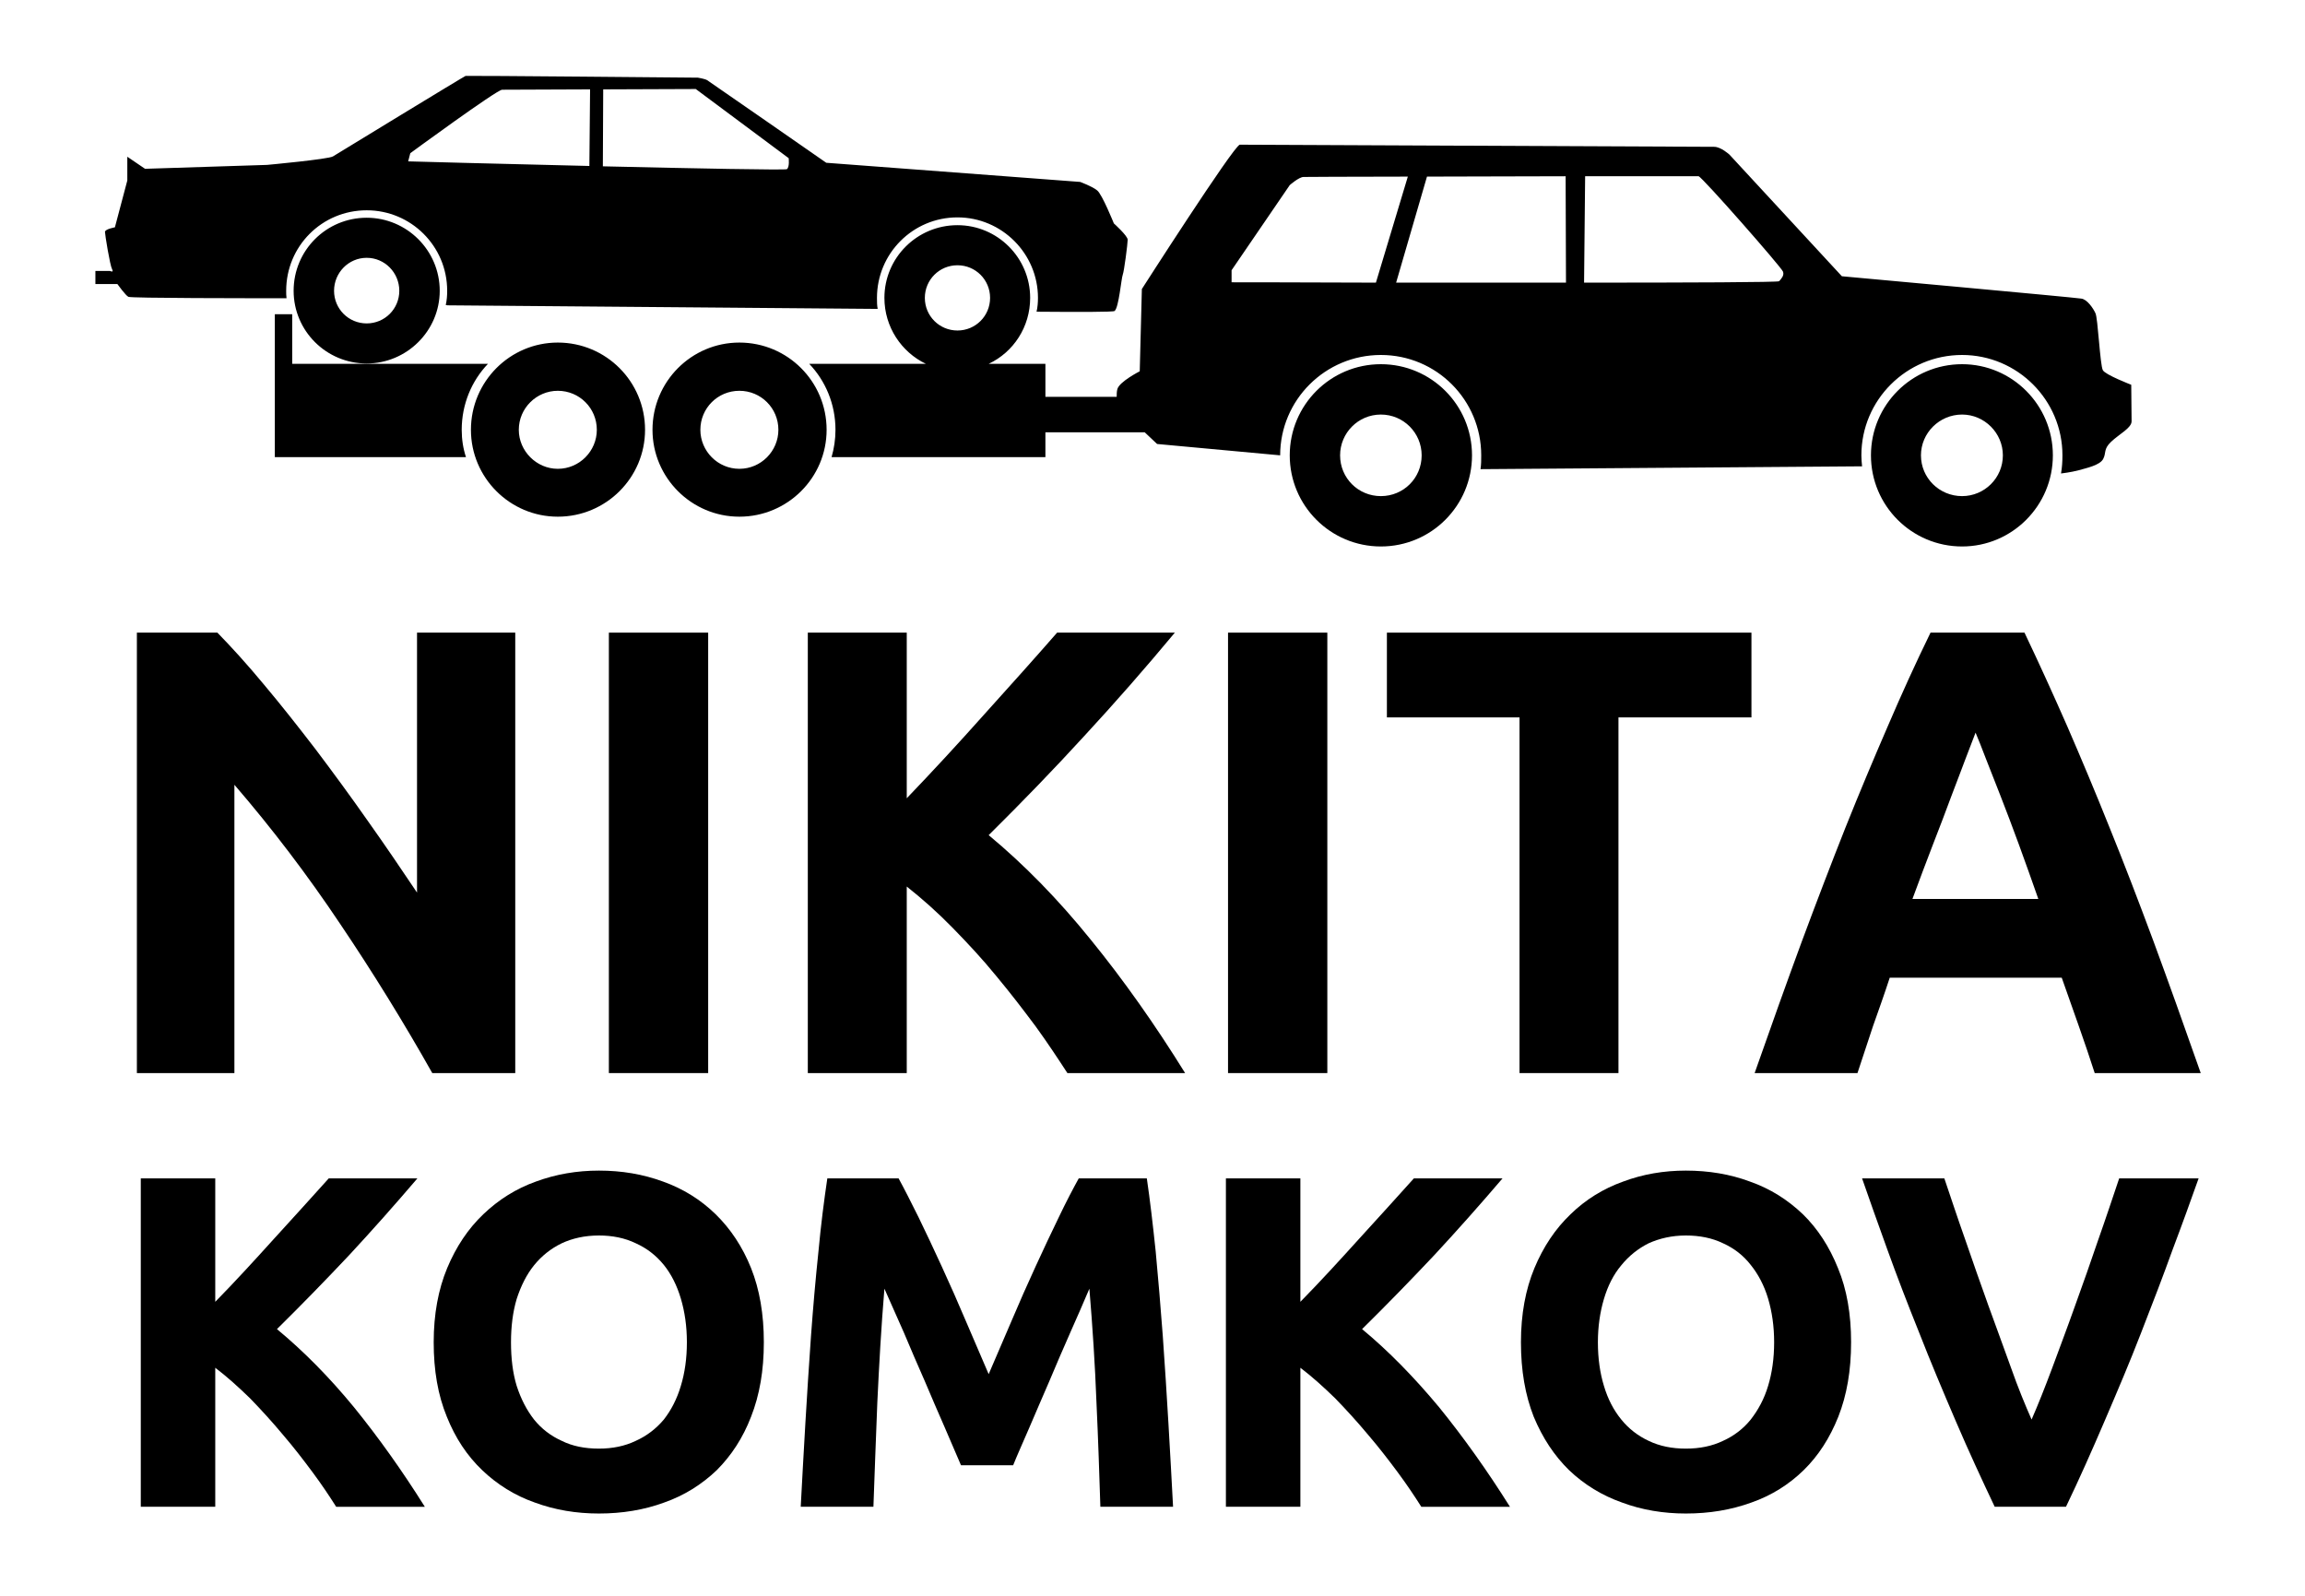
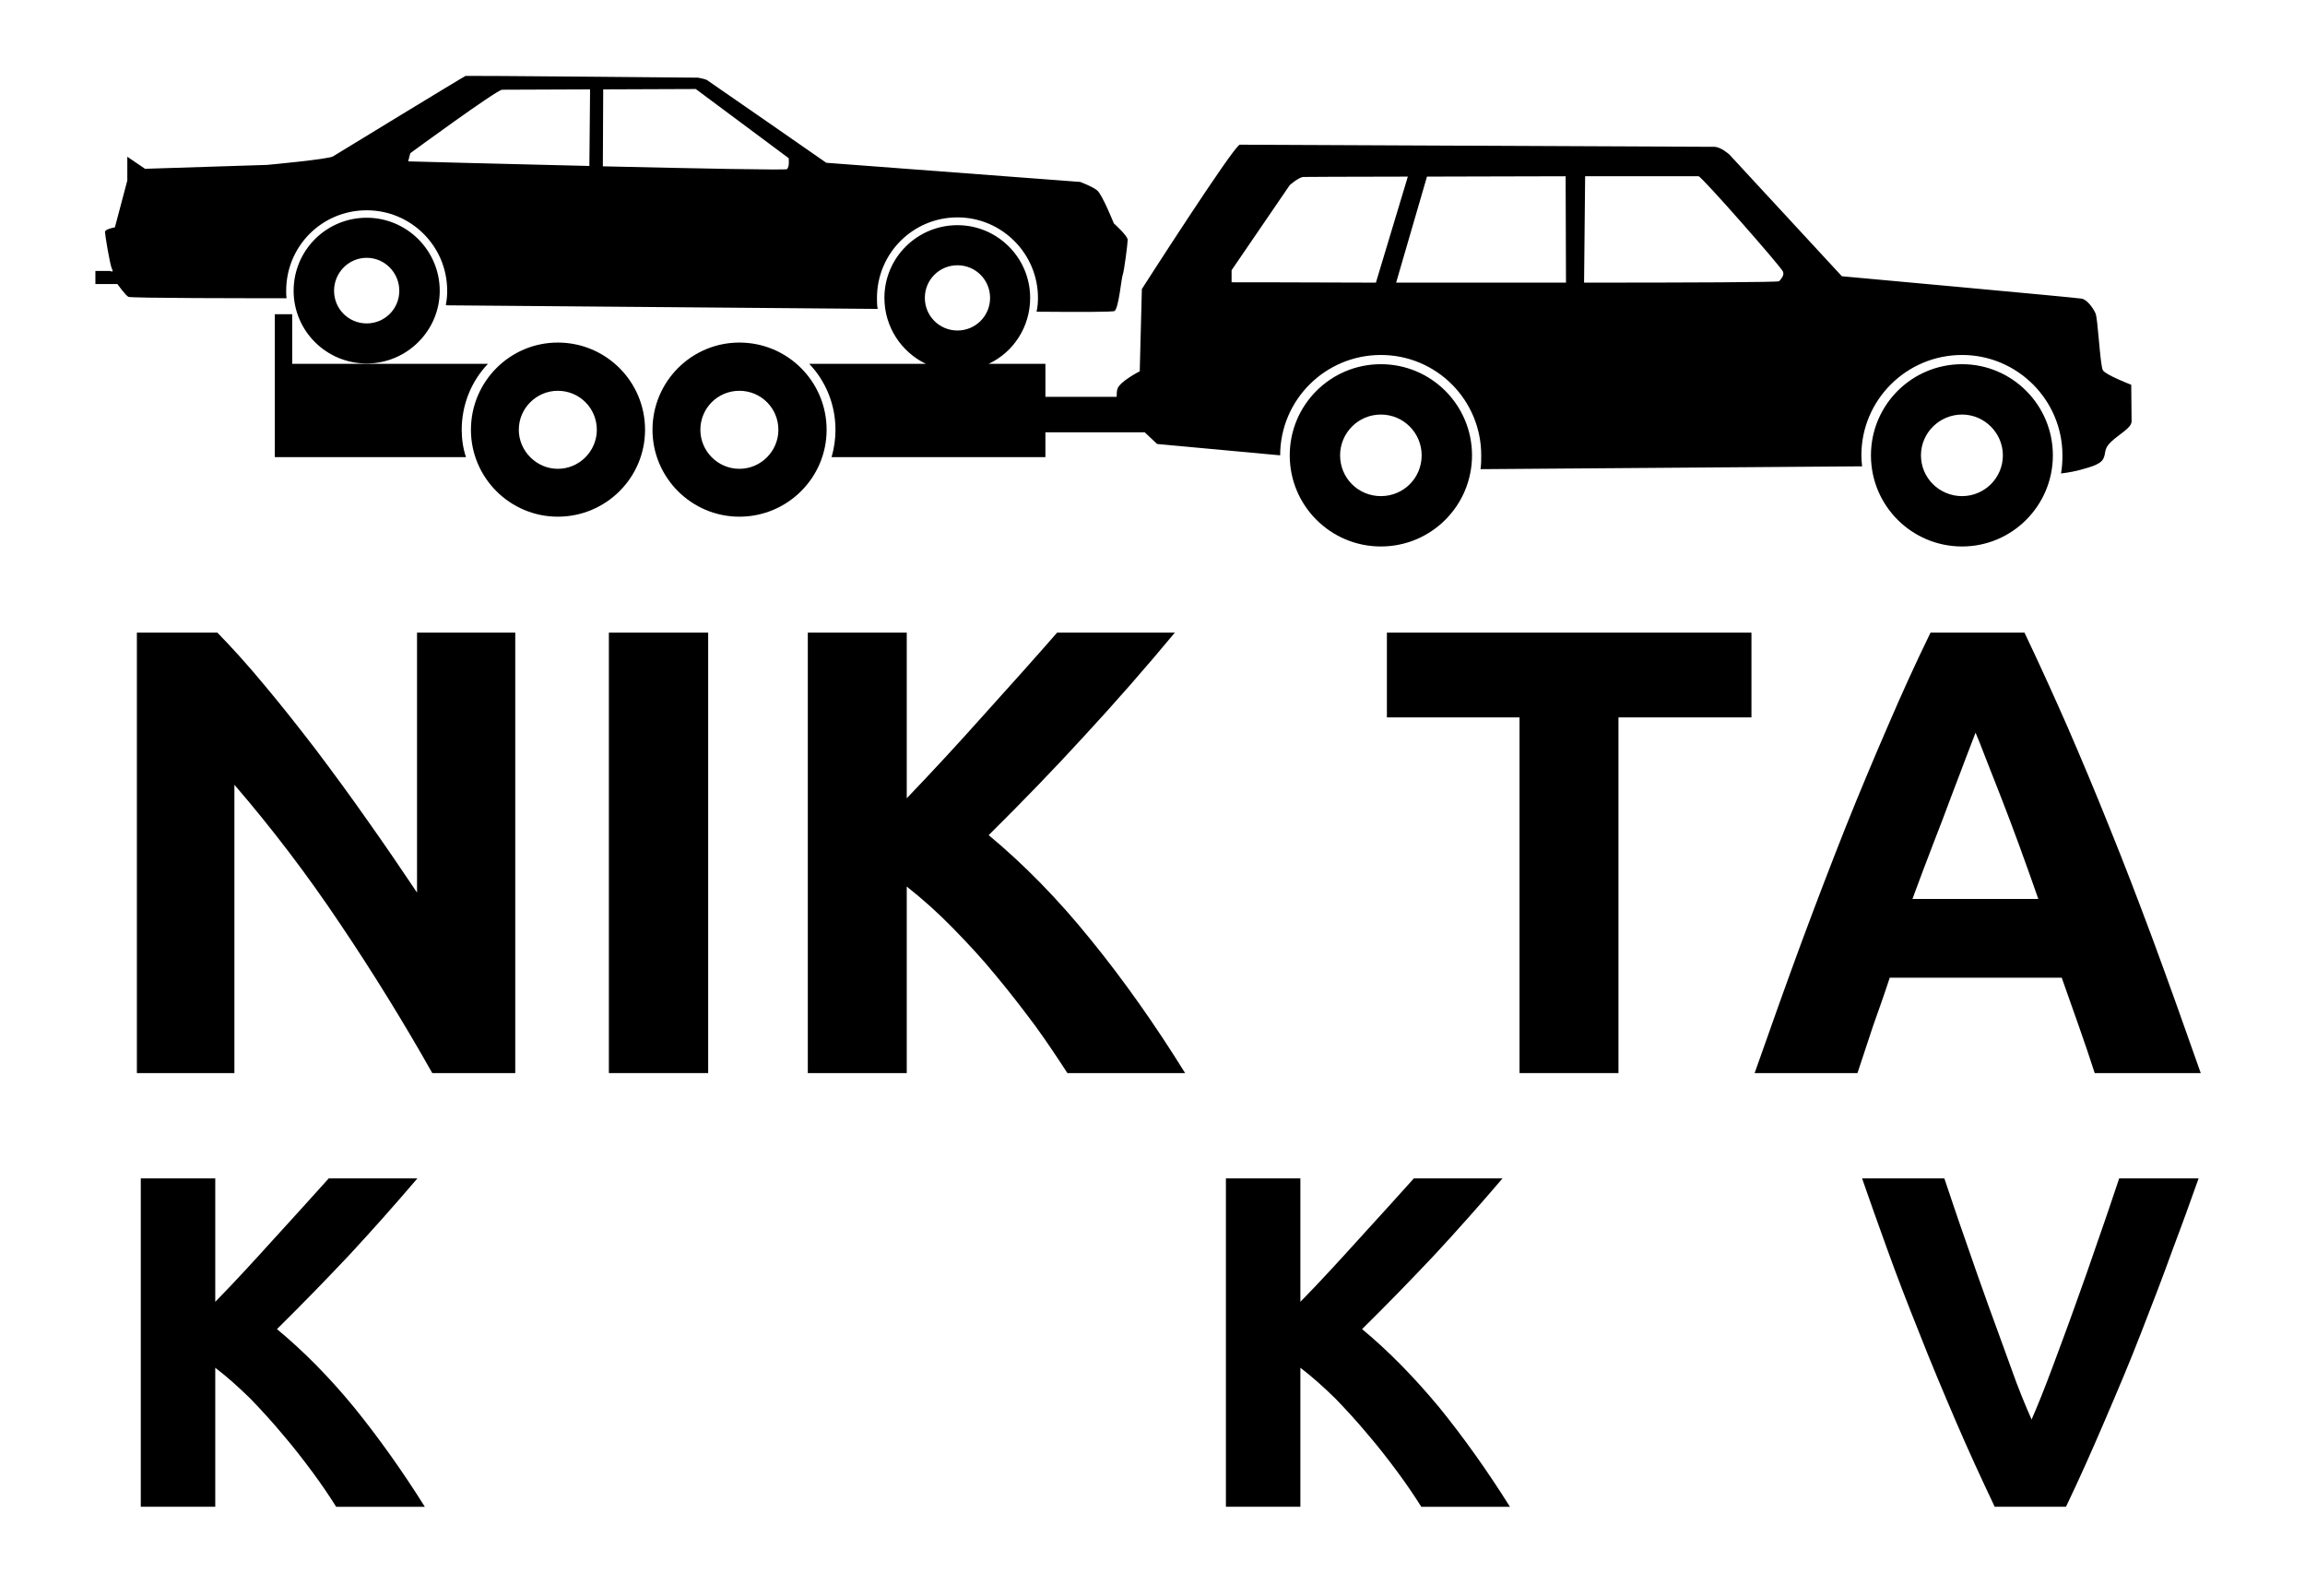
<svg xmlns="http://www.w3.org/2000/svg" xml:space="preserve" width="65mm" height="45mm" version="1.1" style="shape-rendering:geometricPrecision; text-rendering:geometricPrecision; image-rendering:optimizeQuality; fill-rule:evenodd; clip-rule:evenodd" viewBox="0 0 6500 4500">
  <defs>
    <style type="text/css"> .fil0 {fill:black} .fil1 {fill:black;fill-rule:nonzero} </style>
  </defs>
  <g id="Слой_x0020_1">
    <g id="_2492239390000">
      <path class="fil0" d="M3496 408c-19,6 -276,407 -276,407l-6 232c0,0 -57,29 -63,50 -2,7 -2,15 -2,22l-201 0 0 -93 -160 0c70,-33 117,-104 117,-186 0,-113 -92,-205 -205,-205 -114,0 -206,92 -206,205 0,82 48,153 117,186l-329 0c46,48 74,114 74,186 0,27 -4,53 -11,77l603 0 0 -70 280 0 35 33 347 32c0,-156 127,-283 284,-283 157,0 283,127 283,283 0,13 0,26 -2,39l0 0 1076 -8c-1,-10 -2,-20 -2,-31 0,-156 127,-283 284,-283 156,0 283,127 283,283 0,17 -1,34 -4,51l1 0c0,0 27,-3 49,-9 21,-6 60,-14 69,-32 9,-17 0,-27 22,-48 23,-22 58,-39 58,-58 0,-19 -1,-103 -1,-103 0,0 -73,-28 -80,-41 -8,-14 -14,-148 -21,-161 -6,-13 -23,-39 -40,-41 -16,-3 -675,-63 -675,-63l-317 -343c0,0 -24,-22 -43,-22 -18,0 -1338,-6 -1338,-6zm2037 619c141,0 256,115 256,257 0,142 -115,257 -256,257 -142,0 -257,-115 -257,-257 0,-142 115,-257 257,-257zm0 142c63,0 115,52 115,115 0,64 -52,115 -115,115 -64,0 -116,-51 -116,-115 0,-63 52,-115 116,-115zm-4219 120l-539 0 0 -249 0 -14 0 -140 49 0 0 140 552 0c-46,48 -74,114 -74,186 0,27 4,53 12,77zm259 -323c136,0 246,110 246,246 0,135 -110,245 -246,245 -135,0 -245,-110 -245,-245 0,-136 110,-246 245,-246zm0 136c61,0 110,49 110,110 0,60 -49,110 -110,110 -60,0 -110,-50 -110,-110 0,-61 50,-110 110,-110zm512 -136c136,0 246,110 246,246 0,135 -110,245 -246,245 -135,0 -245,-110 -245,-245 0,-136 110,-246 245,-246zm0 136c61,0 110,49 110,110 0,60 -49,110 -110,110 -61,0 -110,-50 -110,-110 0,-61 49,-110 110,-110zm1809 -75c142,0 257,115 257,257 0,142 -115,257 -257,257 -142,0 -257,-115 -257,-257 0,-142 115,-257 257,-257zm0 142c64,0 115,52 115,115 0,64 -51,115 -115,115 -64,0 -115,-51 -115,-115 0,-63 51,-115 115,-115zm-1194 -421c51,0 92,41 92,92 0,51 -41,92 -92,92 -51,0 -92,-41 -92,-92 0,-51 41,-92 92,-92zm-2341 -306c0,32 0,67 0,67l-35 132c0,0 -28,5 -28,13 0,7 14,94 20,105 6,11 -6,5 -6,5l-41 0 0 37 62 0c0,0 23,32 31,36 7,4 339,4 446,4 -1,-7 -1,-14 -1,-21 0,-126 101,-227 227,-227 125,0 227,101 227,227 0,14 -1,27 -4,40l5 1 1204 10 9 0c-2,-10 -2,-20 -2,-31 0,-125 101,-227 227,-227 125,0 227,102 227,227 0,13 -1,26 -4,39 120,1 216,1 220,-2 12,-9 19,-92 23,-102 4,-10 14,-88 14,-99 0,-11 -39,-46 -39,-46 0,0 -33,-82 -47,-93 -13,-11 -48,-24 -48,-24l-716 -54c0,0 -328,-228 -336,-233 -7,-4 -26,-7 -26,-7 0,0 -651,-6 -655,-5 -4,1 -361,219 -374,227 -12,8 -186,24 -186,24l-344 11 -50 -34zm1057 -189c-15,0 -259,179 -259,179l-6 23c0,0 252,7 511,13l2 -216 -248 1zm284 216c260,6 516,11 519,8 8,-6 5,-31 5,-31l-262 -195 -261 1 -1 217zm-666 145c113,0 206,92 206,206 0,113 -93,205 -206,205 -114,0 -206,-92 -206,-205 0,-114 92,-206 206,-206zm0 113c51,0 92,42 92,93 0,51 -41,92 -92,92 -51,0 -92,-41 -92,-92 0,-51 41,-93 92,-93zm2642 -228c-13,0 -39,23 -39,23l-164 240 0 34c0,0 175,0 407,1l90 -299c-168,0 -294,1 -294,1zm261 298c151,0 320,0 479,0l-1 -300c-126,0 -267,1 -391,1l-87 299zm530 0c298,0 547,-1 550,-4 6,-7 15,-16 11,-27 -4,-12 -228,-267 -238,-269 -4,0 -142,0 -320,0l-3 300z" />
      <path class="fil1" d="M5907 3026c-14,-43 -29,-88 -45,-133 -16,-45 -32,-91 -48,-136l-485 0c-15,46 -31,91 -47,136 -15,46 -30,90 -44,133l-290 0c47,-134 91,-257 133,-371 42,-113 83,-220 123,-321 40,-100 80,-195 119,-285 39,-91 79,-179 121,-265l265 0c41,86 81,174 121,265 39,90 79,185 119,285 41,101 82,208 124,321 42,114 86,237 133,371l-299 0zm-336 -960c-7,18 -16,42 -28,73 -12,31 -25,67 -41,108 -15,41 -32,85 -51,134 -19,49 -38,100 -58,154l355 0c-19,-54 -37,-105 -55,-154 -18,-49 -35,-94 -51,-135 -16,-41 -30,-76 -42,-107 -12,-32 -22,-56 -29,-73z" />
      <polygon class="fil1" points="4939,1784 4939,2023 4564,2023 4564,3026 4285,3026 4285,2023 3911,2023 3911,1784 " />
-       <polygon class="fil1" points="3463,1784 3743,1784 3743,3026 3463,3026 " />
      <path class="fil1" d="M3010 3026c-26,-40 -55,-84 -89,-131 -35,-47 -71,-94 -111,-142 -39,-48 -81,-93 -124,-137 -43,-44 -86,-82 -129,-116l0 526 -279 0 0 -1242 279 0 0 467c72,-75 145,-154 219,-237 74,-82 143,-159 205,-230l332 0c-84,101 -169,198 -255,291 -85,93 -175,186 -270,280 100,83 196,181 288,295 92,113 181,239 266,376l-332 0z" />
      <polygon class="fil1" points="1717,1784 1997,1784 1997,3026 1717,3026 " />
      <path class="fil1" d="M1219 3026c-80,-142 -167,-283 -260,-421 -93,-139 -192,-269 -298,-392l0 813 -275 0 0 -1242 227 0c39,40 83,88 131,146 48,57 96,118 146,183 49,65 99,133 148,203 49,69 95,137 138,201l0 -733 277 0 0 1242 -234 0z" />
      <path class="fil1" d="M5625 4249c-37,-78 -74,-158 -110,-242 -36,-84 -71,-167 -103,-249 -33,-82 -63,-160 -90,-235 -27,-75 -51,-142 -71,-200l232 0c18,53 37,111 59,173 21,62 43,123 65,185 22,61 44,120 64,176 20,57 40,105 58,146 18,-41 37,-89 58,-145 21,-57 43,-115 65,-177 22,-61 44,-123 65,-185 22,-62 41,-120 59,-173l224 0c-21,59 -45,126 -73,200 -27,75 -57,153 -89,235 -32,83 -67,165 -103,249 -36,84 -72,165 -109,242l-201 0z" />
-       <path class="fil1" d="M5220 3785c0,80 -12,149 -36,210 -24,60 -56,110 -98,151 -41,40 -90,71 -147,91 -58,21 -119,31 -185,31 -63,0 -124,-10 -180,-31 -57,-20 -107,-51 -149,-91 -42,-41 -75,-91 -100,-151 -24,-61 -36,-130 -36,-210 0,-79 13,-149 38,-209 25,-60 59,-111 102,-152 42,-41 92,-72 148,-92 56,-21 115,-31 177,-31 64,0 125,10 181,31 57,20 106,51 149,92 42,41 75,92 99,152 25,60 37,130 37,209zm-714 0c0,46 6,87 17,123 11,37 27,68 49,95 21,26 47,46 77,60 31,15 66,22 105,22 39,0 74,-7 105,-22 31,-14 57,-34 78,-60 21,-27 38,-58 49,-95 11,-36 17,-77 17,-123 0,-45 -6,-86 -17,-123 -11,-37 -28,-69 -49,-95 -21,-27 -47,-47 -78,-61 -31,-15 -66,-22 -105,-22 -39,0 -74,8 -105,22 -30,15 -56,36 -77,62 -22,26 -38,58 -49,95 -11,37 -17,78 -17,122z" />
      <path class="fil1" d="M4008 4249c-19,-30 -41,-63 -67,-98 -26,-35 -53,-70 -83,-105 -30,-36 -61,-70 -93,-103 -33,-32 -65,-61 -98,-86l0 392 -210 0 0 -926 210 0 0 348c55,-56 109,-115 165,-177 56,-61 108,-119 155,-171l250 0c-64,75 -128,147 -192,216 -65,69 -133,139 -204,209 75,62 147,136 217,220 69,85 136,179 200,281l-250 0z" />
-       <path class="fil1" d="M2534 3323c16,29 34,65 56,109 21,43 43,90 66,140 23,50 46,102 68,154 23,53 44,102 64,149 20,-47 41,-96 64,-149 22,-52 45,-104 68,-154 23,-50 45,-97 66,-140 21,-44 40,-80 56,-109l192 0c9,61 17,130 25,206 7,76 14,156 20,238 6,83 11,165 16,248 5,83 9,161 13,234l-205 0c-3,-90 -6,-188 -11,-294 -4,-106 -11,-213 -20,-321 -16,38 -34,79 -54,124 -20,46 -40,91 -59,137 -20,45 -38,89 -56,130 -18,42 -34,77 -46,107l-147 0c-13,-30 -28,-65 -46,-107 -18,-41 -37,-85 -56,-130 -20,-46 -40,-91 -59,-137 -20,-45 -38,-86 -55,-124 -9,108 -15,215 -20,321 -4,106 -8,204 -11,294l-205 0c4,-73 8,-151 13,-234 5,-83 10,-165 16,-248 6,-82 13,-162 21,-238 7,-76 16,-145 25,-206l201 0z" />
-       <path class="fil1" d="M2154 3785c0,80 -12,149 -36,210 -23,60 -56,110 -97,151 -42,40 -91,71 -148,91 -57,21 -119,31 -184,31 -64,0 -124,-10 -181,-31 -57,-20 -106,-51 -148,-91 -43,-41 -76,-91 -100,-151 -25,-61 -37,-130 -37,-210 0,-79 13,-149 38,-209 25,-60 59,-111 102,-152 43,-41 92,-72 148,-92 57,-21 116,-31 178,-31 64,0 124,10 181,31 56,20 106,51 148,92 42,41 76,92 100,152 24,60 36,130 36,209zm-713 0c0,46 5,87 16,123 12,37 28,68 49,95 21,26 47,46 78,60 30,15 65,22 105,22 38,0 73,-7 104,-22 31,-14 57,-34 79,-60 21,-27 37,-58 48,-95 11,-36 17,-77 17,-123 0,-45 -6,-86 -17,-123 -11,-37 -27,-69 -48,-95 -22,-27 -48,-47 -79,-61 -31,-15 -66,-22 -104,-22 -40,0 -75,8 -105,22 -31,15 -57,36 -78,62 -21,26 -37,58 -49,95 -11,37 -16,78 -16,122z" />
      <path class="fil1" d="M948 4249c-19,-30 -41,-63 -67,-98 -26,-35 -53,-70 -83,-105 -30,-36 -61,-70 -93,-103 -33,-32 -65,-61 -98,-86l0 392 -210 0 0 -926 210 0 0 348c55,-56 109,-115 165,-177 56,-61 108,-119 155,-171l250 0c-64,75 -128,147 -192,216 -65,69 -133,139 -204,209 75,62 148,136 217,220 69,85 136,179 200,281l-250 0z" />
    </g>
  </g>
</svg>